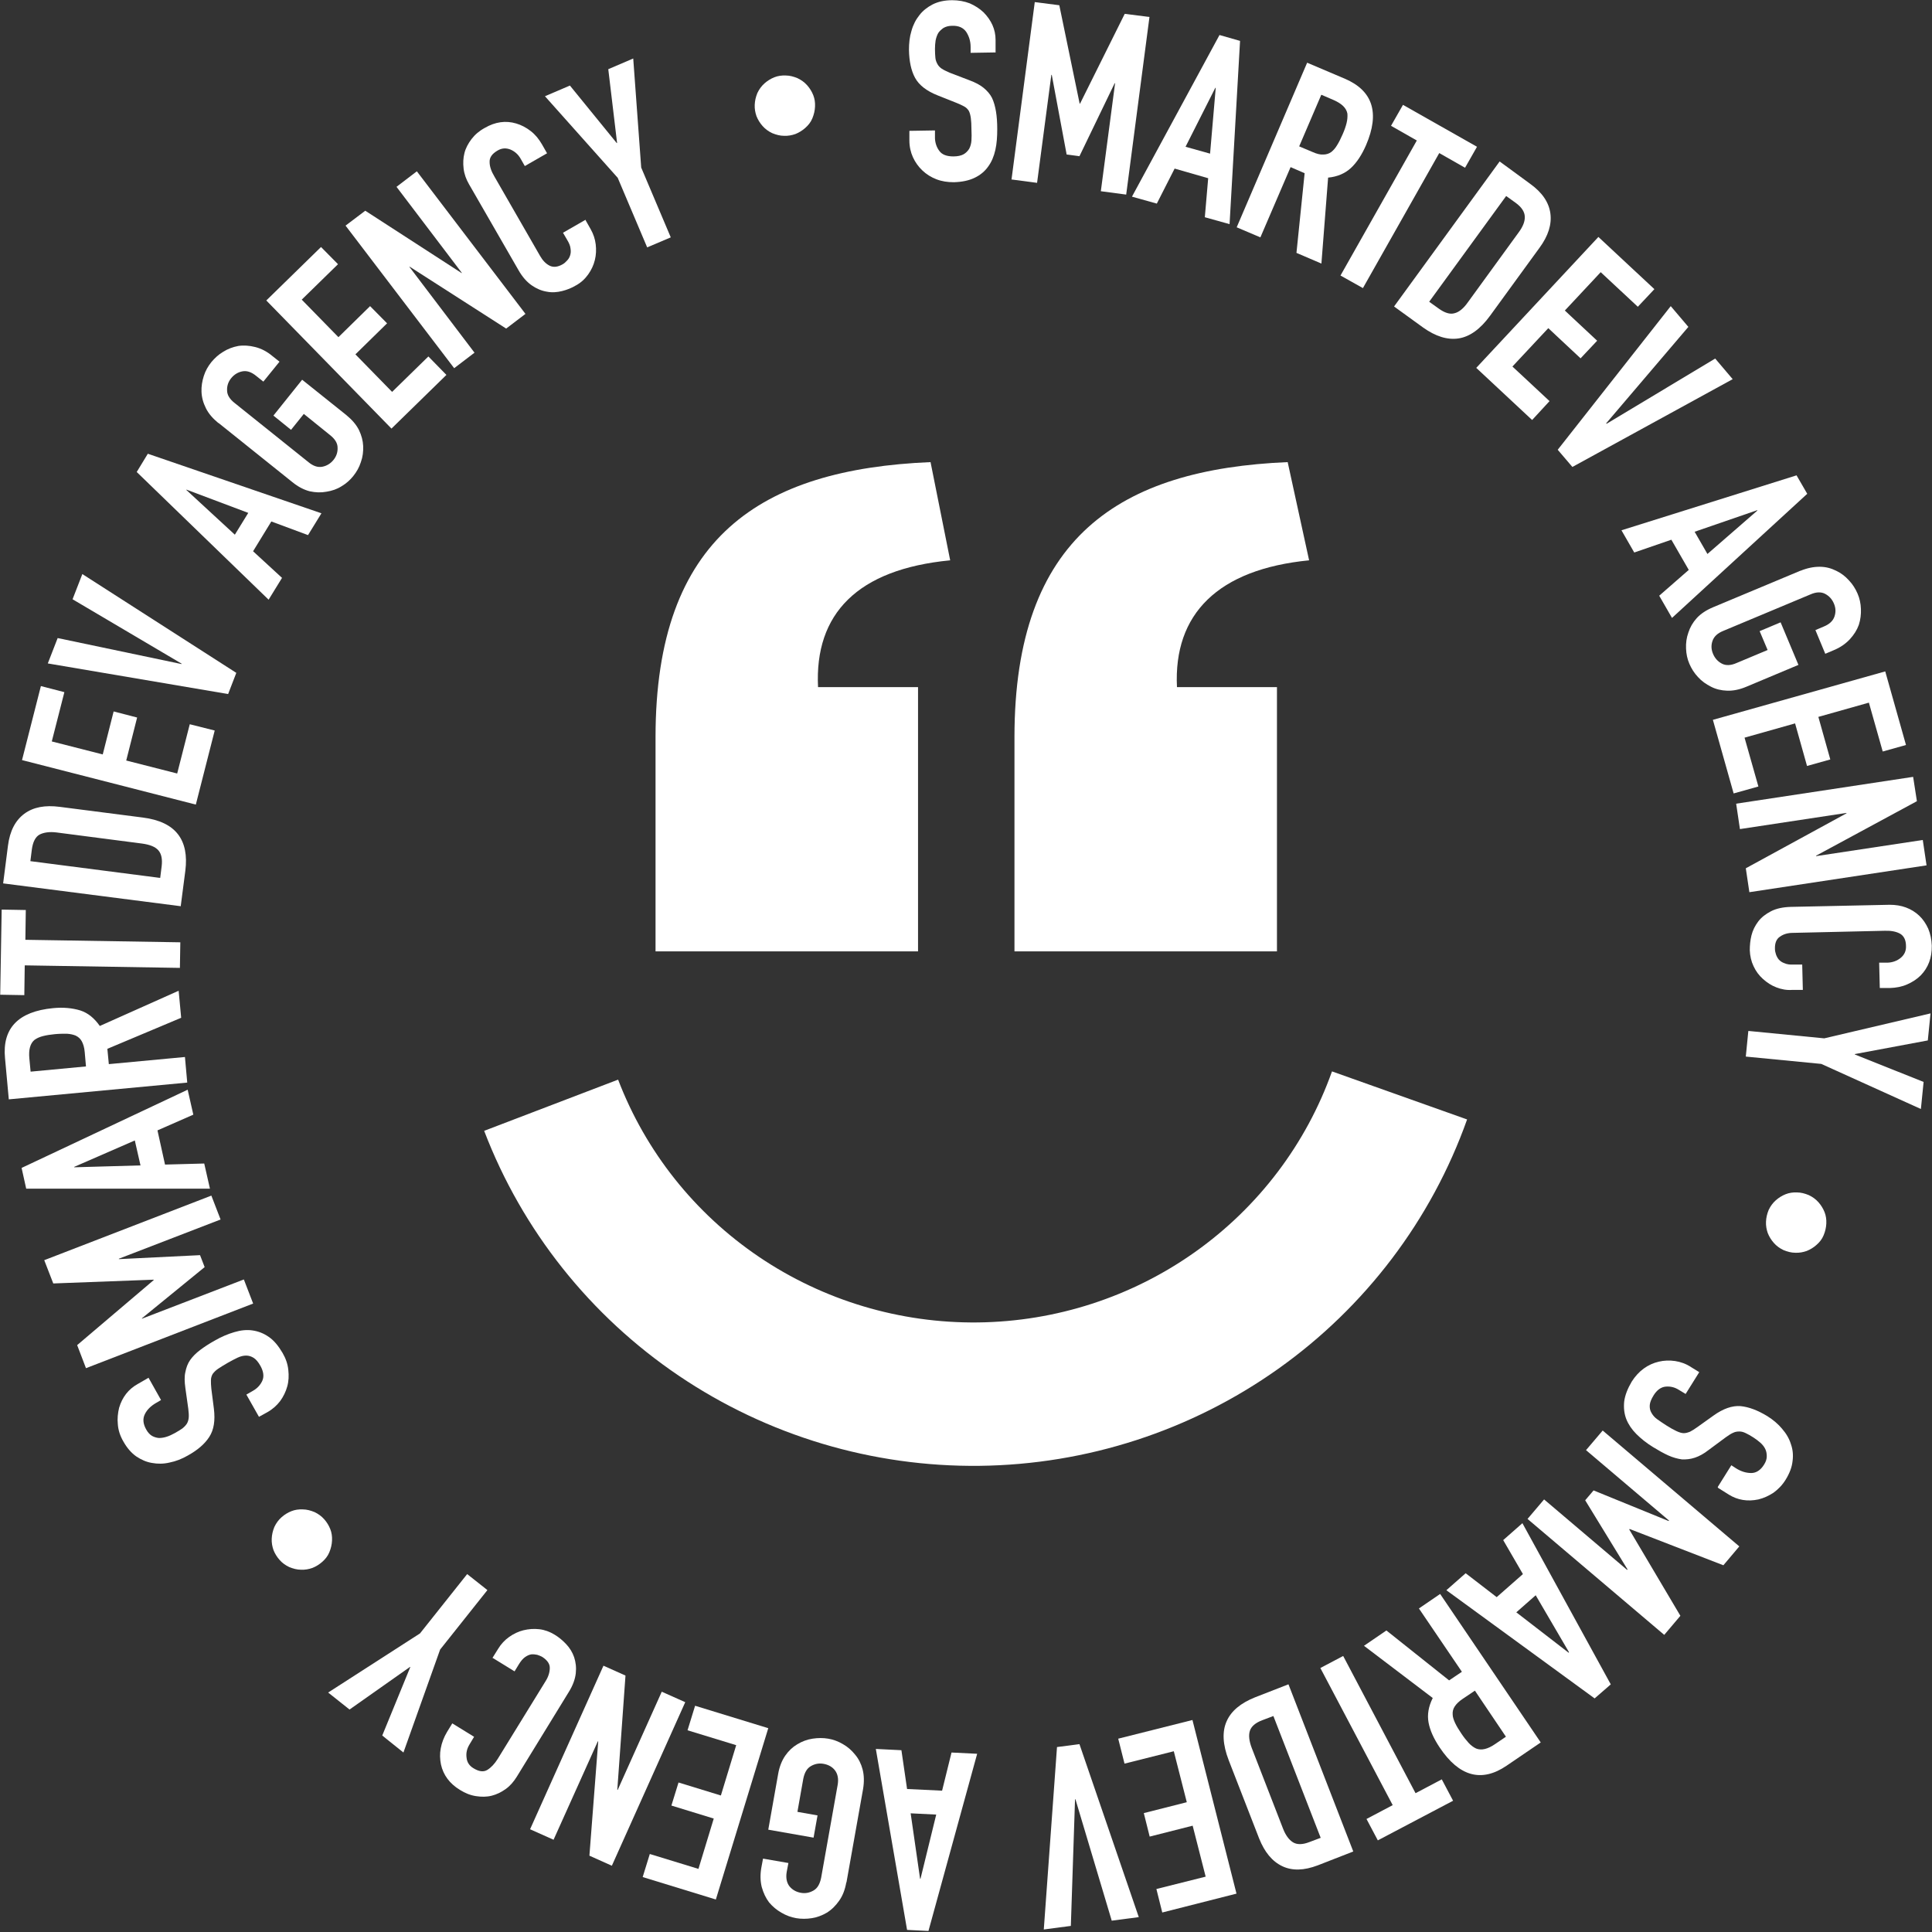
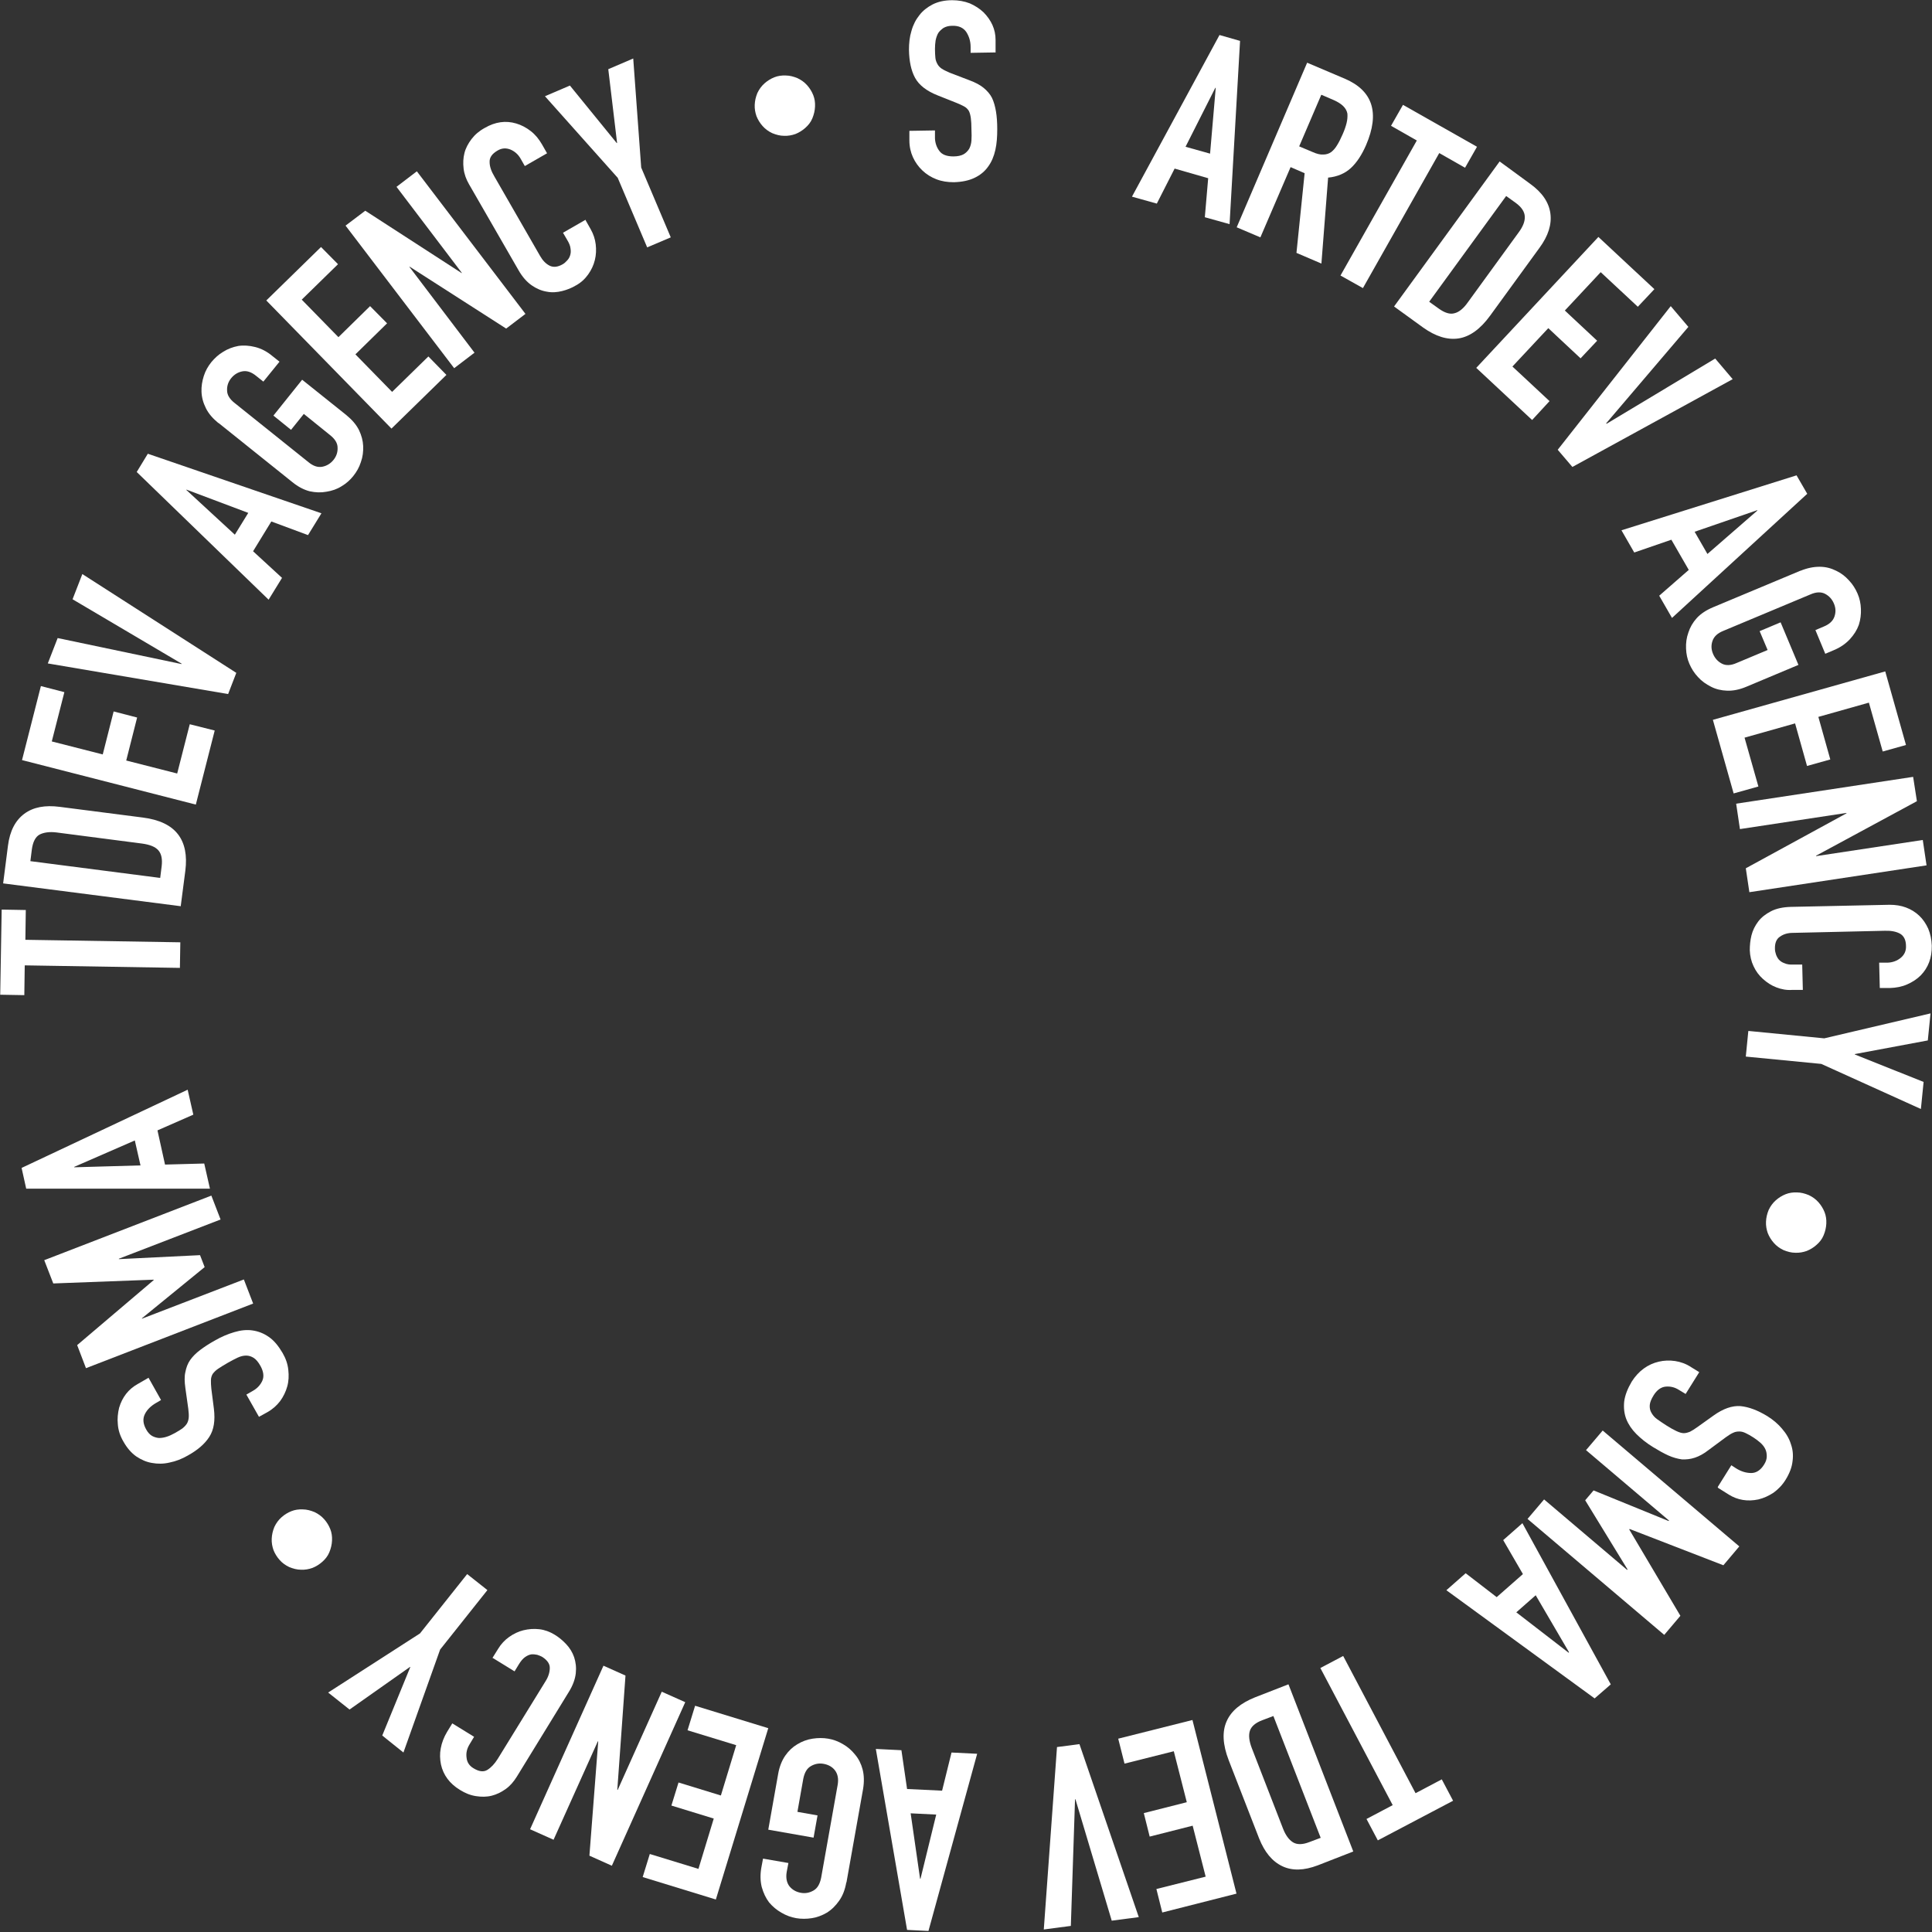
<svg xmlns="http://www.w3.org/2000/svg" width="128" height="128" viewBox="0 0 128 128" fill="none">
  <rect x="0" y="0" width="128" height="128" fill="#333333" stroke="none" />
  <g clip-path="url(#clip0_1993_2547)">
    <path d="M113.802 98.521L114.705 97.077L115.025 97.285C115.358 97.493 115.692 97.591 116.025 97.591C116.359 97.591 116.65 97.396 116.873 97.035C116.998 96.841 117.053 96.66 117.053 96.479C117.053 96.313 117.025 96.146 116.956 96.007C116.886 95.854 116.775 95.715 116.636 95.59C116.497 95.465 116.345 95.354 116.178 95.243C115.983 95.118 115.817 95.021 115.664 94.951C115.525 94.882 115.386 94.84 115.247 94.84C115.108 94.84 114.969 94.854 114.83 94.923C114.692 94.979 114.525 95.09 114.33 95.229L113.205 96.062C112.886 96.313 112.58 96.479 112.288 96.576C111.997 96.674 111.705 96.701 111.427 96.688C111.135 96.646 110.83 96.563 110.524 96.424C110.218 96.285 109.871 96.09 109.51 95.868C109.079 95.604 108.718 95.312 108.412 95.007C108.107 94.701 107.885 94.368 107.746 94.02C107.607 93.659 107.565 93.27 107.607 92.853C107.662 92.437 107.829 92.006 108.107 91.534C108.329 91.186 108.593 90.895 108.899 90.672C109.204 90.45 109.538 90.297 109.899 90.214C110.246 90.131 110.607 90.117 110.982 90.172C111.344 90.228 111.705 90.353 112.038 90.575L112.58 90.909L111.677 92.353L111.219 92.076C110.955 91.909 110.663 91.839 110.357 91.867C110.052 91.895 109.774 92.089 109.552 92.451C109.399 92.701 109.315 92.909 109.301 93.09C109.288 93.27 109.315 93.437 109.413 93.604C109.51 93.77 109.621 93.909 109.802 94.034C109.982 94.159 110.177 94.298 110.399 94.437C110.663 94.604 110.885 94.729 111.066 94.812C111.246 94.896 111.413 94.951 111.552 94.951C111.691 94.951 111.83 94.909 111.969 94.854C112.108 94.784 112.26 94.687 112.455 94.548L113.525 93.784C114.164 93.326 114.761 93.117 115.317 93.159C115.872 93.215 116.456 93.437 117.095 93.826C117.47 94.062 117.803 94.34 118.067 94.659C118.345 94.979 118.54 95.312 118.651 95.674C118.776 96.021 118.817 96.396 118.762 96.799C118.72 97.202 118.567 97.605 118.303 98.035C118.081 98.396 117.803 98.674 117.498 98.897C117.178 99.105 116.845 99.258 116.497 99.341C115.775 99.494 115.122 99.383 114.539 99.022L113.83 98.577L113.802 98.521Z" fill="white" />
    <path d="M106.176 94.771L115.233 102.453L114.178 103.703L107.968 101.3L107.94 101.328L111.33 107.051L110.26 108.315L101.203 100.633L102.3 99.341L107.801 104.009L107.829 103.981L105.023 99.397L105.578 98.744L110.552 100.772L110.58 100.744L105.078 96.076L106.176 94.784V94.771Z" fill="white" />
    <path d="M100.869 100.925L106.718 111.594L105.648 112.524L95.826 105.356L97.104 104.231L99.16 105.815L100.897 104.287L99.591 102.036L100.869 100.911V100.925ZM100.452 106.815L103.925 109.496L103.953 109.468L101.744 105.69L100.466 106.815H100.452Z" fill="white" />
-     <path d="M95.424 105.62L102.078 115.442L99.813 116.984C98.16 118.109 96.674 117.706 95.382 115.775C94.993 115.192 94.743 114.65 94.645 114.122C94.548 113.594 94.645 113.052 94.923 112.497L90.367 109.038L91.853 108.023L96.007 111.33L96.854 110.76L94.007 106.565L95.41 105.606L95.424 105.62ZM99.785 115.081L97.716 112.01L96.91 112.552C96.66 112.719 96.493 112.886 96.382 113.052C96.271 113.219 96.229 113.4 96.243 113.58C96.243 113.761 96.313 113.955 96.41 114.164C96.507 114.372 96.646 114.594 96.813 114.844C96.979 115.094 97.146 115.303 97.299 115.47C97.452 115.636 97.618 115.761 97.799 115.845C98.146 115.984 98.563 115.886 99.049 115.553L99.785 115.053V115.081Z" fill="white" />
    <path d="M88.992 109.718L93.784 118.804L95.521 117.887L96.271 119.304L91.284 121.929L90.534 120.512L92.27 119.595L87.477 110.51L88.978 109.718H88.992Z" fill="white" />
    <path d="M85.366 111.594L89.658 122.666L87.311 123.582C86.394 123.93 85.616 123.957 84.949 123.638C84.282 123.318 83.782 122.707 83.421 121.804L81.406 116.623C81.004 115.581 80.962 114.719 81.268 114.039C81.573 113.344 82.212 112.83 83.143 112.455L85.352 111.594H85.366ZM87.505 121.776L84.365 113.691L83.629 113.969C83.185 114.136 82.907 114.372 82.81 114.664C82.712 114.955 82.754 115.344 82.935 115.817L85.004 121.151C85.171 121.582 85.394 121.888 85.657 122.054C85.921 122.221 86.296 122.221 86.755 122.04L87.491 121.763L87.505 121.776Z" fill="white" />
    <path d="M79.003 113.955L81.921 125.458L77.003 126.708L76.614 125.152L79.878 124.333L79.017 120.957L76.169 121.679L75.78 120.123L78.628 119.401L77.767 116.025L74.502 116.845L74.085 115.192L79.003 113.955Z" fill="white" />
    <path d="M69.154 127.833L70.029 115.747L71.516 115.553L75.447 127.014L73.655 127.25L71.251 119.206H71.224L70.946 127.597L69.154 127.833Z" fill="white" />
    <path d="M64.736 116.206L61.513 127.931L60.096 127.861L58.026 115.872L59.721 115.956L60.096 118.526L62.416 118.637L63.041 116.109L64.736 116.192V116.206ZM60.333 120.137L60.958 124.471H60.986L62.027 120.221L60.333 120.137Z" fill="white" />
    <path d="M56.068 124.722C55.984 125.194 55.832 125.597 55.595 125.93C55.359 126.264 55.095 126.527 54.776 126.722C54.47 126.903 54.137 127.028 53.789 127.083C53.428 127.139 53.081 127.139 52.748 127.083C52.414 127.028 52.081 126.903 51.775 126.722C51.456 126.541 51.192 126.319 50.956 126.041C50.733 125.75 50.58 125.416 50.469 125.027C50.372 124.638 50.358 124.208 50.441 123.735L50.553 123.138L52.234 123.43L52.122 124.013C52.053 124.416 52.122 124.735 52.303 124.972C52.498 125.208 52.748 125.347 53.053 125.402C53.359 125.458 53.637 125.402 53.901 125.249C54.164 125.097 54.317 124.819 54.401 124.416L55.498 118.248C55.568 117.845 55.498 117.526 55.318 117.289C55.137 117.053 54.873 116.914 54.567 116.859C54.262 116.803 53.984 116.859 53.72 117.012C53.456 117.164 53.303 117.442 53.22 117.845L52.831 120.04L54.164 120.276L53.901 121.749L50.9 121.221L51.553 117.539C51.636 117.053 51.803 116.636 52.025 116.317C52.248 115.997 52.511 115.747 52.817 115.567C53.136 115.372 53.47 115.247 53.831 115.192C54.192 115.136 54.54 115.136 54.873 115.192C55.206 115.247 55.54 115.372 55.846 115.553C56.165 115.733 56.429 115.97 56.651 116.247C56.887 116.525 57.054 116.859 57.151 117.234C57.248 117.609 57.262 118.053 57.179 118.54L56.082 124.708L56.068 124.722Z" fill="white" />
    <path d="M50.9 114.497L47.427 125.847L42.579 124.36L43.051 122.832L46.274 123.819L47.288 120.484L44.482 119.623L44.954 118.095L47.76 118.956L48.775 115.622L45.551 114.636L46.052 113.011L50.9 114.497Z" fill="white" />
    <path d="M45.399 112.774L40.537 123.61L39.05 122.943L39.634 115.372H39.606L36.675 121.888L35.119 121.193L39.981 110.357L41.44 111.01L40.898 118.581H40.926L43.843 112.08L45.399 112.774Z" fill="white" />
    <path d="M32.618 109.857L33.007 109.232C33.202 108.913 33.438 108.662 33.73 108.454C34.021 108.246 34.341 108.093 34.674 108.01C35.022 107.926 35.369 107.898 35.73 107.94C36.091 107.982 36.425 108.107 36.744 108.301C37.022 108.468 37.272 108.676 37.508 108.926C37.744 109.176 37.925 109.468 38.036 109.788C38.147 110.121 38.189 110.482 38.147 110.857C38.105 111.246 37.953 111.677 37.661 112.135L34.243 117.706C34.035 118.04 33.799 118.317 33.507 118.526C33.215 118.734 32.91 118.887 32.577 118.97C32.243 119.054 31.896 119.054 31.535 118.998C31.173 118.943 30.812 118.804 30.465 118.581C29.784 118.165 29.367 117.595 29.215 116.9C29.145 116.553 29.131 116.192 29.201 115.831C29.27 115.456 29.409 115.094 29.617 114.747L29.965 114.178L31.41 115.067L31.118 115.553C30.937 115.845 30.868 116.136 30.91 116.442C30.937 116.748 31.09 116.984 31.368 117.15C31.729 117.373 32.035 117.414 32.285 117.262C32.535 117.109 32.771 116.859 32.979 116.525L36.161 111.358C36.341 111.066 36.425 110.774 36.425 110.496C36.425 110.218 36.244 109.982 35.925 109.774C35.827 109.718 35.716 109.677 35.591 109.635C35.466 109.607 35.327 109.593 35.188 109.607C35.049 109.635 34.924 109.69 34.785 109.788C34.646 109.885 34.521 110.038 34.396 110.232L34.091 110.732L32.646 109.843L32.618 109.857Z" fill="white" />
    <path d="M32.285 105.356L29.159 109.288L26.728 116.109L25.325 114.983L27.186 110.441H27.159L23.158 113.261L21.741 112.135L27.826 108.218L30.951 104.287L32.285 105.342V105.356Z" fill="white" />
    <path d="M9.835 91.27L10.669 92.756L10.336 92.951C10.002 93.145 9.752 93.381 9.599 93.687C9.446 93.993 9.474 94.326 9.683 94.701C9.794 94.909 9.933 95.048 10.072 95.132C10.224 95.215 10.377 95.257 10.53 95.271C10.697 95.271 10.877 95.243 11.044 95.187C11.225 95.132 11.391 95.048 11.572 94.951C11.78 94.84 11.947 94.729 12.072 94.646C12.197 94.548 12.294 94.451 12.378 94.326C12.447 94.215 12.489 94.076 12.503 93.923C12.517 93.77 12.503 93.576 12.475 93.34L12.28 91.951C12.225 91.548 12.211 91.2 12.28 90.909C12.336 90.617 12.433 90.339 12.6 90.103C12.767 89.867 12.989 89.644 13.267 89.436C13.545 89.228 13.864 89.019 14.239 88.811C14.67 88.561 15.101 88.38 15.531 88.255C15.948 88.13 16.351 88.089 16.726 88.144C17.115 88.2 17.476 88.339 17.809 88.575C18.157 88.811 18.448 89.172 18.726 89.644C18.935 90.006 19.06 90.367 19.101 90.756C19.143 91.145 19.129 91.506 19.032 91.853C18.935 92.201 18.782 92.52 18.56 92.826C18.337 93.117 18.059 93.368 17.712 93.562L17.157 93.868L16.323 92.395L16.781 92.131C17.045 91.978 17.254 91.756 17.379 91.478C17.504 91.2 17.462 90.867 17.254 90.492C17.115 90.242 16.962 90.061 16.809 89.964C16.656 89.867 16.49 89.811 16.309 89.811C16.128 89.811 15.948 89.853 15.739 89.95C15.531 90.047 15.323 90.159 15.101 90.284C14.836 90.436 14.614 90.575 14.448 90.686C14.281 90.797 14.17 90.922 14.086 91.034C14.017 91.159 13.975 91.298 13.975 91.45C13.975 91.603 13.975 91.784 14.003 92.02L14.17 93.326C14.267 94.118 14.17 94.729 13.864 95.201C13.559 95.674 13.086 96.076 12.433 96.438C12.044 96.66 11.655 96.813 11.239 96.896C10.836 96.993 10.447 96.993 10.072 96.924C9.71 96.868 9.363 96.715 9.03 96.493C8.696 96.257 8.418 95.938 8.168 95.493C7.96 95.132 7.835 94.757 7.807 94.368C7.766 93.993 7.807 93.618 7.891 93.27C8.099 92.562 8.516 92.034 9.113 91.701L9.835 91.284V91.27Z" fill="white" />
    <path d="M16.767 86.366L5.696 90.645L5.112 89.117L10.183 84.81V84.782L3.529 85.032L2.931 83.49L14.003 79.212L14.614 80.795L7.877 83.393V83.421L13.253 83.157L13.559 83.949L9.405 87.338V87.366L16.156 84.768L16.767 86.352V86.366Z" fill="white" />
    <path d="M13.906 78.753H1.736L1.431 77.378L12.433 72.196L12.808 73.849L10.433 74.891L10.933 77.156L13.531 77.086L13.906 78.739V78.753ZM8.932 75.558L4.918 77.308V77.336L9.308 77.211L8.932 75.558Z" fill="white" />
-     <path d="M12.405 71.724L0.583 72.835L0.333 70.112C0.139 68.126 1.209 67.015 3.515 66.792C4.209 66.723 4.82 66.792 5.321 66.945C5.835 67.112 6.251 67.459 6.613 67.973L11.836 65.639L12.003 67.431L7.113 69.487L7.21 70.501L12.253 70.029L12.405 71.724ZM2.014 71.001L5.696 70.654L5.612 69.696C5.585 69.39 5.515 69.168 5.418 68.987C5.321 68.807 5.182 68.695 5.015 68.612C4.848 68.543 4.654 68.501 4.432 68.487C4.195 68.487 3.931 68.487 3.64 68.515C3.348 68.543 3.084 68.584 2.862 68.64C2.639 68.695 2.445 68.779 2.292 68.89C2 69.126 1.889 69.543 1.945 70.126L2.028 71.001H2.014Z" fill="white" />
    <path d="M11.905 64.125L1.639 63.958L1.611 65.931L0.014 65.903L0.111 60.263L1.709 60.291L1.681 62.264L11.947 62.43L11.919 64.125H11.905Z" fill="white" />
    <path d="M11.989 60.041L0.208 58.527L0.528 56.026C0.653 55.054 1.014 54.359 1.611 53.914C2.209 53.47 2.987 53.331 3.959 53.456L9.46 54.164C10.558 54.303 11.336 54.678 11.794 55.276C12.253 55.873 12.405 56.679 12.28 57.679L11.975 60.027L11.989 60.041ZM2.014 57.054L10.613 58.165L10.711 57.388C10.766 56.915 10.697 56.568 10.488 56.332C10.28 56.096 9.919 55.957 9.405 55.887L3.737 55.151C3.278 55.095 2.903 55.151 2.626 55.29C2.348 55.443 2.181 55.776 2.112 56.262L2.014 57.04V57.054Z" fill="white" />
    <path d="M12.961 53.303L1.459 50.358L2.709 45.454L4.265 45.857L3.431 49.122L6.807 49.983L7.529 47.135L9.085 47.538L8.363 50.386L11.739 51.247L12.572 47.983L14.225 48.399L12.975 53.303H12.961Z" fill="white" />
    <path d="M5.46 38.036L15.656 44.579L15.114 45.982L3.167 43.954L3.82 42.273L12.03 43.996V43.968L4.807 39.703L5.46 38.022V38.036Z" fill="white" />
    <path d="M17.796 39.731L9.058 31.271L9.794 30.062L21.296 34.007L20.407 35.452L17.976 34.549L16.767 36.522L18.685 38.286L17.796 39.731ZM16.448 33.98L12.35 32.438V32.465L15.559 35.424L16.448 33.98Z" fill="white" />
    <path d="M14.475 28.034C14.1 27.728 13.822 27.409 13.642 27.047C13.461 26.686 13.364 26.325 13.35 25.95C13.336 25.603 13.392 25.256 13.503 24.908C13.614 24.561 13.781 24.269 14.003 23.991C14.225 23.727 14.475 23.491 14.781 23.311C15.087 23.116 15.42 22.991 15.781 22.922C16.142 22.866 16.517 22.894 16.906 22.991C17.295 23.088 17.684 23.283 18.046 23.588L18.518 23.963L17.448 25.283L16.976 24.908C16.656 24.644 16.351 24.547 16.059 24.603C15.767 24.658 15.517 24.811 15.323 25.047C15.128 25.283 15.031 25.561 15.045 25.867C15.045 26.172 15.226 26.45 15.545 26.7L20.435 30.618C20.755 30.882 21.06 30.979 21.352 30.923C21.644 30.868 21.894 30.715 22.088 30.479C22.283 30.243 22.38 29.965 22.366 29.659C22.366 29.354 22.185 29.076 21.866 28.826L20.129 27.423L19.282 28.478L18.115 27.534L20.018 25.158L22.936 27.492C23.325 27.812 23.602 28.131 23.783 28.492C23.95 28.84 24.047 29.201 24.061 29.548C24.075 29.923 24.033 30.27 23.908 30.618C23.797 30.965 23.63 31.257 23.408 31.535C23.2 31.799 22.936 32.035 22.63 32.215C22.324 32.41 21.991 32.521 21.63 32.577C21.268 32.646 20.907 32.632 20.518 32.549C20.143 32.452 19.754 32.257 19.365 31.938L14.475 28.02V28.034Z" fill="white" />
    <path d="M25.936 28.395L17.643 19.907L21.268 16.365L22.394 17.504L19.991 19.852L22.422 22.338L24.519 20.282L25.645 21.421L23.547 23.477L25.978 25.964L28.381 23.616L29.576 24.839L25.95 28.381L25.936 28.395Z" fill="white" />
    <path d="M30.09 24.394L22.894 14.948L24.2 13.961L30.576 18.087H30.604L26.27 12.378L27.617 11.35L34.813 20.796L33.535 21.769L27.145 17.671H27.117L31.437 23.366L30.09 24.394Z" fill="white" />
    <path d="M38.772 14.545L39.133 15.184C39.314 15.503 39.425 15.837 39.467 16.184C39.509 16.531 39.495 16.892 39.411 17.226C39.328 17.573 39.175 17.893 38.967 18.184C38.758 18.476 38.495 18.726 38.161 18.907C37.883 19.074 37.578 19.199 37.244 19.282C36.911 19.365 36.577 19.393 36.23 19.324C35.883 19.268 35.549 19.129 35.23 18.907C34.91 18.685 34.605 18.351 34.341 17.879L31.076 12.211C30.882 11.877 30.757 11.53 30.715 11.169C30.673 10.808 30.687 10.475 30.771 10.141C30.854 9.808 31.021 9.502 31.243 9.21C31.465 8.919 31.757 8.669 32.118 8.474C32.813 8.071 33.507 7.974 34.202 8.182C34.535 8.28 34.855 8.446 35.16 8.682C35.466 8.919 35.702 9.21 35.911 9.571L36.244 10.155L34.771 11.002L34.494 10.516C34.327 10.224 34.105 10.03 33.813 9.905C33.521 9.794 33.243 9.808 32.965 9.974C32.604 10.183 32.424 10.433 32.438 10.738C32.438 11.03 32.549 11.35 32.757 11.697L35.785 16.962C35.952 17.254 36.161 17.476 36.411 17.601C36.661 17.726 36.953 17.698 37.286 17.504C37.383 17.448 37.48 17.365 37.564 17.268C37.661 17.17 37.73 17.059 37.772 16.92C37.814 16.795 37.828 16.642 37.8 16.476C37.786 16.309 37.717 16.128 37.592 15.92L37.3 15.42L38.772 14.573V14.545Z" fill="white" />
    <path d="M42.884 16.406L40.925 11.78L36.105 6.376L37.758 5.668L40.856 9.474H40.884L40.3 4.584L41.953 3.876L42.481 11.1L44.44 15.726L42.87 16.392L42.884 16.406Z" fill="white" />
    <path d="M51.16 8.821C50.912 8.703 50.699 8.549 50.522 8.348C50.345 8.147 50.215 7.934 50.12 7.698C50.037 7.461 49.99 7.213 50.002 6.941C50.014 6.669 50.073 6.421 50.179 6.161C50.297 5.913 50.451 5.7 50.652 5.522C50.853 5.345 51.066 5.215 51.302 5.12C51.539 5.026 51.787 4.99 52.059 5.002C52.319 5.002 52.579 5.073 52.839 5.18C53.087 5.298 53.3 5.451 53.478 5.652C53.655 5.853 53.785 6.066 53.88 6.303C53.974 6.539 54.01 6.787 53.998 7.059C53.986 7.331 53.927 7.58 53.821 7.84C53.714 8.1 53.549 8.301 53.348 8.478C53.147 8.655 52.934 8.785 52.697 8.88C52.461 8.963 52.213 9.01 51.941 8.998C51.681 8.998 51.42 8.927 51.16 8.821Z" fill="white" />
    <path d="M66 3.473L64.306 3.501V3.112C64.306 2.723 64.195 2.389 64.014 2.112C63.819 1.834 63.514 1.695 63.083 1.709C62.847 1.709 62.666 1.764 62.514 1.848C62.375 1.945 62.25 2.056 62.166 2.181C62.083 2.32 62.027 2.487 61.986 2.681C61.958 2.862 61.944 3.056 61.944 3.251C61.944 3.487 61.958 3.681 61.972 3.834C61.986 3.987 62.041 4.126 62.111 4.251C62.18 4.376 62.277 4.473 62.402 4.557C62.527 4.64 62.708 4.723 62.93 4.821L64.236 5.321C64.611 5.46 64.931 5.626 65.167 5.821C65.403 6.015 65.597 6.237 65.723 6.488C65.848 6.751 65.931 7.057 65.987 7.391C66.042 7.724 66.07 8.113 66.07 8.544C66.07 9.044 66.042 9.502 65.945 9.933C65.848 10.363 65.695 10.725 65.472 11.03C65.25 11.35 64.945 11.6 64.57 11.78C64.195 11.961 63.736 12.058 63.194 12.072C62.778 12.072 62.402 12.017 62.041 11.878C61.68 11.739 61.374 11.544 61.111 11.294C60.846 11.044 60.638 10.752 60.485 10.419C60.333 10.085 60.249 9.71 60.249 9.308V8.669L61.944 8.641V9.169C61.958 9.474 62.055 9.766 62.236 10.002C62.416 10.252 62.736 10.363 63.166 10.363C63.458 10.363 63.681 10.308 63.833 10.225C63.986 10.141 64.111 10.016 64.208 9.863C64.292 9.71 64.347 9.516 64.361 9.308C64.375 9.099 64.375 8.849 64.361 8.585C64.361 8.28 64.347 8.016 64.32 7.821C64.292 7.627 64.25 7.46 64.181 7.335C64.097 7.21 64 7.113 63.861 7.043C63.736 6.974 63.555 6.89 63.347 6.807L62.125 6.321C61.388 6.029 60.888 5.64 60.624 5.154C60.36 4.668 60.235 4.043 60.221 3.306C60.221 2.862 60.263 2.445 60.388 2.042C60.499 1.639 60.68 1.292 60.916 1C61.138 0.709 61.444 0.472 61.791 0.292C62.152 0.111 62.583 0.014 63.083 0.014C63.5 0.014 63.889 0.083 64.25 0.222C64.597 0.375 64.903 0.57 65.167 0.82C65.681 1.348 65.959 1.945 65.959 2.639V3.473H66Z" fill="white" />
-     <path d="M67.014 11.905L68.556 0.139L70.182 0.347L71.529 6.863H71.557L74.516 0.917L76.155 1.125L74.613 12.892L72.933 12.669L73.877 5.515H73.849L71.516 10.35L70.668 10.238L69.682 4.959H69.654L68.709 12.114L67.028 11.892L67.014 11.905Z" fill="white" />
    <path d="M75.002 13.017L80.795 2.32L82.157 2.709L81.462 14.85L79.823 14.392L80.045 11.808L77.822 11.169L76.642 13.489L75.002 13.031V13.017ZM80.17 10.183L80.545 5.821H80.517L78.545 9.724L80.184 10.183H80.17Z" fill="white" />
    <path d="M81.934 15.059L86.602 4.154L89.117 5.223C90.95 6.015 91.423 7.474 90.506 9.613C90.228 10.252 89.894 10.766 89.505 11.127C89.117 11.489 88.603 11.711 87.991 11.767L87.547 17.462L85.894 16.754L86.435 11.475L85.505 11.072L83.504 15.726L81.934 15.059ZM87.533 6.293L86.074 9.697L86.963 10.072C87.241 10.197 87.477 10.252 87.672 10.238C87.866 10.238 88.047 10.183 88.2 10.072C88.339 9.96 88.478 9.808 88.589 9.613C88.714 9.419 88.825 9.183 88.95 8.905C89.075 8.627 89.158 8.377 89.214 8.155C89.269 7.932 89.283 7.724 89.269 7.529C89.2 7.154 88.894 6.863 88.353 6.626L87.547 6.279L87.533 6.293Z" fill="white" />
    <path d="M88.811 18.254L93.868 9.308L92.159 8.335L92.951 6.946L97.855 9.724L97.063 11.114L95.354 10.141L90.297 19.087L88.811 18.254Z" fill="white" />
    <path d="M92.367 20.296L99.355 10.697L101.383 12.183C102.175 12.753 102.619 13.406 102.717 14.142C102.814 14.864 102.578 15.628 101.994 16.42L98.73 20.907C98.077 21.81 97.368 22.31 96.632 22.422C95.882 22.533 95.104 22.283 94.284 21.699L92.367 20.31V20.296ZM99.785 12.989L94.687 19.991L95.326 20.449C95.715 20.727 96.062 20.838 96.354 20.755C96.66 20.685 96.966 20.435 97.257 20.018L100.619 15.392C100.897 15.017 101.036 14.67 101.022 14.35C101.008 14.031 100.814 13.725 100.411 13.434L99.772 12.975L99.785 12.989Z" fill="white" />
    <path d="M97.799 24.38L105.898 15.698L109.607 19.157L108.51 20.324L106.051 18.032L103.675 20.574L105.815 22.574L104.717 23.741L102.578 21.741L100.202 24.283L102.661 26.575L101.508 27.826L97.799 24.366V24.38Z" fill="white" />
    <path d="M114.803 25.116L104.175 30.937L103.203 29.798L110.691 20.282L111.858 21.657L106.412 28.048L106.44 28.076L113.636 23.755L114.803 25.13V25.116Z" fill="white" />
    <path d="M107.426 35.133L119.026 31.493L119.734 32.715L110.774 40.939L109.927 39.467L111.885 37.758L110.732 35.758L108.273 36.605L107.426 35.133ZM113.122 36.702L116.428 33.827V33.799L112.274 35.23L113.122 36.702Z" fill="white" />
    <path d="M119.29 37.814C119.734 37.633 120.151 37.55 120.554 37.55C120.957 37.55 121.318 37.647 121.651 37.814C121.971 37.967 122.249 38.175 122.499 38.453C122.749 38.717 122.929 39.008 123.068 39.328C123.207 39.648 123.277 39.981 123.291 40.342C123.305 40.703 123.263 41.051 123.152 41.398C123.027 41.745 122.832 42.051 122.554 42.356C122.277 42.648 121.929 42.898 121.485 43.079L120.929 43.315L120.276 41.745L120.832 41.509C121.207 41.356 121.443 41.134 121.54 40.842C121.638 40.55 121.624 40.273 121.499 39.981C121.374 39.689 121.179 39.481 120.915 39.342C120.651 39.203 120.318 39.217 119.943 39.383L114.164 41.801C113.789 41.953 113.552 42.176 113.455 42.468C113.358 42.759 113.372 43.037 113.497 43.329C113.622 43.621 113.816 43.829 114.08 43.968C114.344 44.107 114.678 44.093 115.053 43.926L117.109 43.065L116.581 41.815L117.97 41.231L119.151 44.051L115.706 45.496C115.247 45.691 114.817 45.774 114.428 45.76C114.039 45.746 113.677 45.663 113.358 45.496C113.025 45.329 112.733 45.121 112.497 44.857C112.247 44.593 112.066 44.301 111.927 43.982C111.788 43.662 111.719 43.329 111.705 42.968C111.691 42.606 111.733 42.259 111.858 41.912C111.969 41.565 112.149 41.245 112.413 40.953C112.677 40.662 113.038 40.425 113.497 40.231L119.276 37.814H119.29Z" fill="white" />
    <path d="M113.483 47.691L124.902 44.482L126.277 49.358L124.735 49.789L123.819 46.552L120.471 47.496L121.262 50.316L119.72 50.747L118.929 47.927L115.581 48.872L116.498 52.108L114.858 52.567L113.483 47.691Z" fill="white" />
    <path d="M115.011 53.248L126.75 51.469L127 53.081L120.318 56.693V56.721L127.389 55.651L127.639 57.332L115.9 59.11L115.664 57.526L122.332 53.887V53.859L115.275 54.929L115.025 53.248H115.011Z" fill="white" />
    <path d="M119.47 65.584H118.734C118.373 65.612 118.012 65.542 117.692 65.417C117.359 65.292 117.067 65.097 116.803 64.861C116.539 64.625 116.331 64.347 116.178 64.014C116.025 63.694 115.942 63.333 115.928 62.958C115.928 62.639 115.956 62.305 116.039 61.972C116.122 61.638 116.275 61.333 116.484 61.055C116.692 60.777 116.984 60.555 117.331 60.374C117.678 60.194 118.123 60.096 118.665 60.083L125.194 59.944C125.583 59.944 125.944 59.999 126.277 60.124C126.611 60.249 126.903 60.43 127.153 60.666C127.403 60.902 127.597 61.194 127.75 61.527C127.889 61.861 127.972 62.236 127.986 62.653C128 63.458 127.75 64.111 127.25 64.625C127 64.875 126.694 65.07 126.347 65.222C126 65.375 125.624 65.445 125.208 65.459H124.541L124.499 63.778H125.069C125.402 63.764 125.694 63.653 125.93 63.458C126.166 63.264 126.291 63 126.277 62.68C126.277 62.264 126.125 61.986 125.861 61.847C125.597 61.708 125.263 61.652 124.86 61.666L118.79 61.805C118.442 61.805 118.165 61.888 117.928 62.055C117.692 62.208 117.581 62.486 117.595 62.875C117.595 62.986 117.623 63.111 117.664 63.236C117.706 63.361 117.776 63.486 117.859 63.583C117.956 63.681 118.067 63.764 118.234 63.819C118.387 63.889 118.581 63.917 118.817 63.903H119.401L119.443 65.584H119.47Z" fill="white" />
    <path d="M115.872 68.306L120.86 68.793L127.903 67.14L127.722 68.932L122.888 69.835V69.862L127.444 71.682L127.264 73.474L120.665 70.487L115.664 70.001L115.831 68.306H115.872Z" fill="white" />
-     <path fill-rule="evenodd" clip-rule="evenodd" d="M61.651 30.616C50.411 31.089 43.431 35.585 43.431 48.835V63.032H60.822V45.523H54.197C53.96 40.672 56.8 37.714 62.952 37.123L61.651 30.616ZM85.312 30.616C74.191 31.089 67.211 35.585 67.211 48.835V63.032H84.602V45.523H77.977C77.74 40.672 80.698 37.714 86.732 37.123L85.312 30.616ZM44.978 91.15C50.85 95.116 57.805 97.197 64.903 97.115C72 97.032 78.905 94.792 84.682 90.691C90.459 86.589 94.832 80.822 97.199 74.166L88.248 70.983C86.539 75.789 83.377 79.966 79.182 82.944C74.987 85.923 69.964 87.555 64.793 87.615C59.622 87.675 54.561 86.159 50.296 83.278C46.032 80.397 42.773 76.294 40.951 71.528L32.077 74.921C34.6 81.52 39.106 87.183 44.978 91.15Z" fill="white" />
    <path d="M19.16 103.821C18.912 103.703 18.699 103.549 18.522 103.348C18.345 103.147 18.215 102.934 18.12 102.698C18.037 102.461 17.99 102.213 18.002 101.941C18.014 101.669 18.073 101.421 18.179 101.161C18.297 100.913 18.451 100.7 18.652 100.522C18.853 100.345 19.066 100.215 19.302 100.12C19.539 100.026 19.787 99.99 20.059 100.002C20.319 100.002 20.579 100.073 20.839 100.18C21.087 100.298 21.3 100.451 21.478 100.652C21.655 100.853 21.785 101.066 21.88 101.303C21.974 101.539 22.01 101.787 21.998 102.059C21.986 102.331 21.927 102.58 21.82 102.84C21.714 103.1 21.549 103.301 21.348 103.478C21.147 103.655 20.934 103.785 20.697 103.88C20.461 103.963 20.213 104.01 19.941 103.998C19.681 103.998 19.421 103.927 19.16 103.821Z" fill="white" />
    <path d="M118.16 82.821C117.912 82.703 117.699 82.549 117.522 82.348C117.345 82.147 117.215 81.934 117.12 81.698C117.037 81.461 116.99 81.213 117.002 80.941C117.014 80.669 117.073 80.421 117.179 80.161C117.297 79.912 117.451 79.7 117.652 79.522C117.853 79.345 118.066 79.215 118.302 79.12C118.539 79.026 118.787 78.99 119.059 79.002C119.319 79.002 119.579 79.073 119.839 79.18C120.087 79.298 120.3 79.451 120.478 79.652C120.655 79.853 120.785 80.066 120.88 80.303C120.974 80.539 121.01 80.787 120.998 81.059C120.986 81.331 120.927 81.579 120.82 81.84C120.714 82.1 120.549 82.301 120.348 82.478C120.147 82.655 119.934 82.785 119.697 82.88C119.461 82.963 119.213 83.01 118.941 82.998C118.681 82.998 118.42 82.927 118.16 82.821Z" fill="white" />
  </g>
  <defs>
    <clipPath id="clip0_1993_2547">
      <rect width="128" height="127.931" fill="white" />
    </clipPath>
  </defs>
</svg>